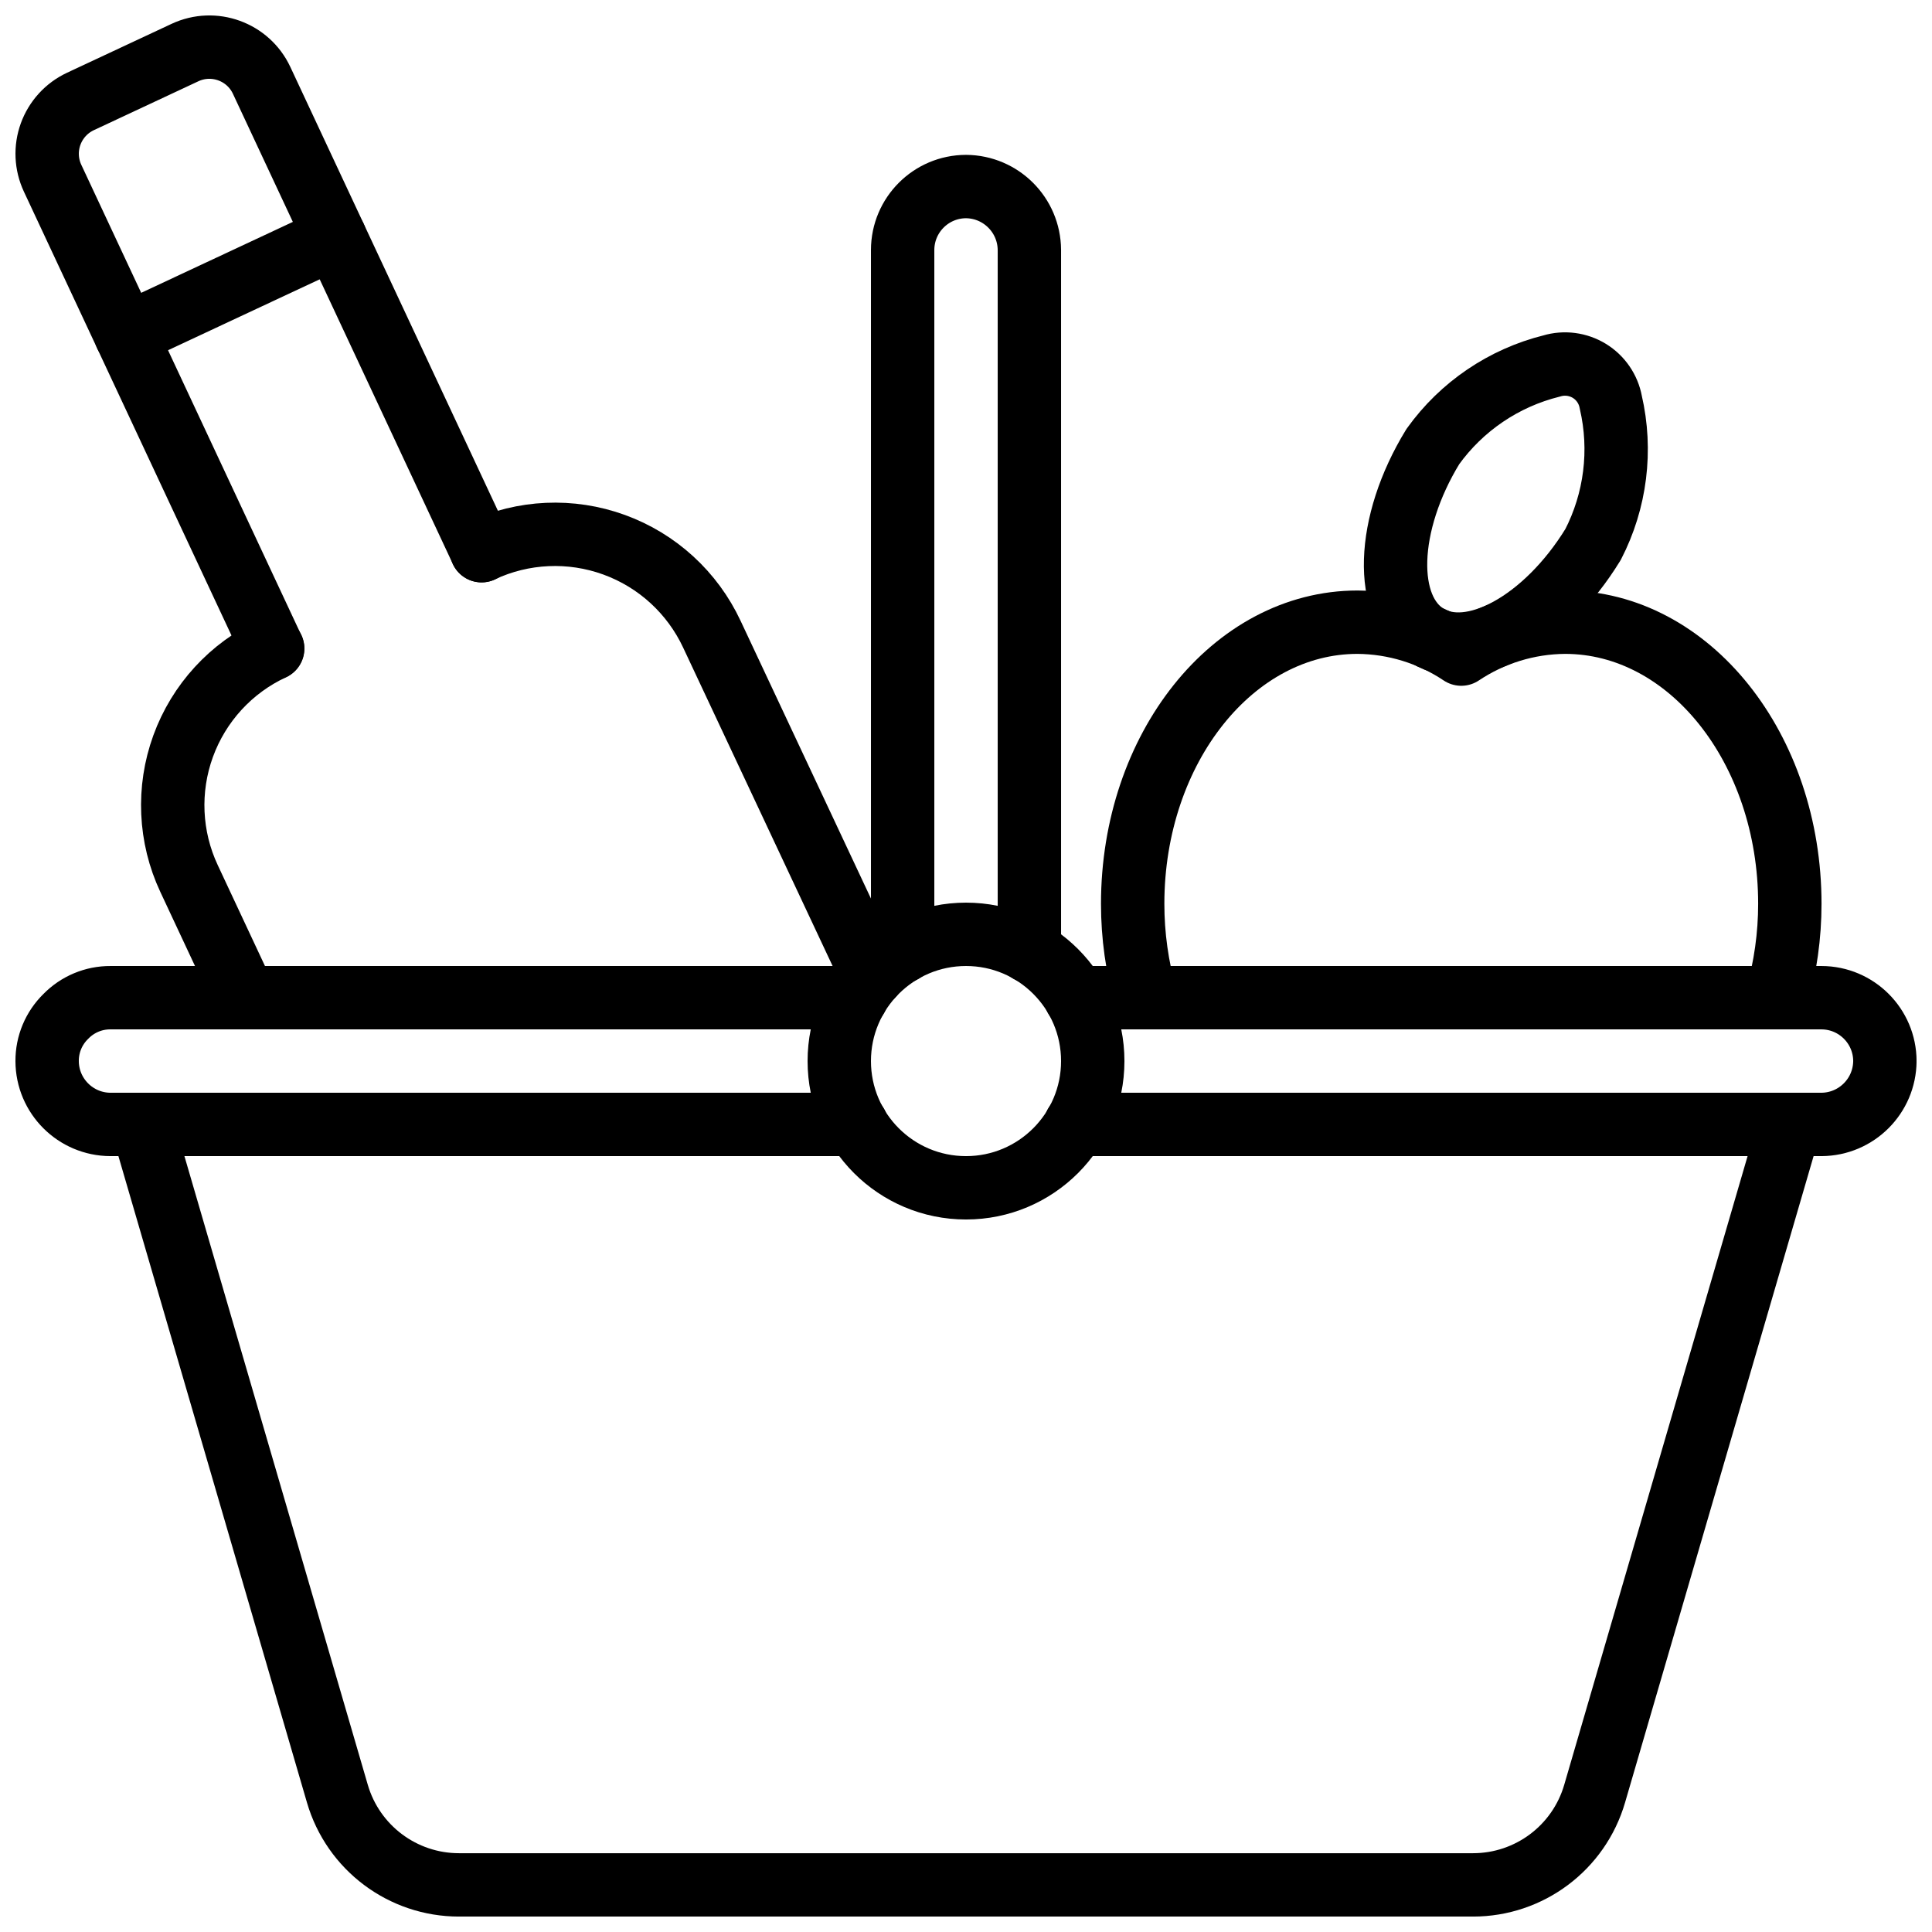
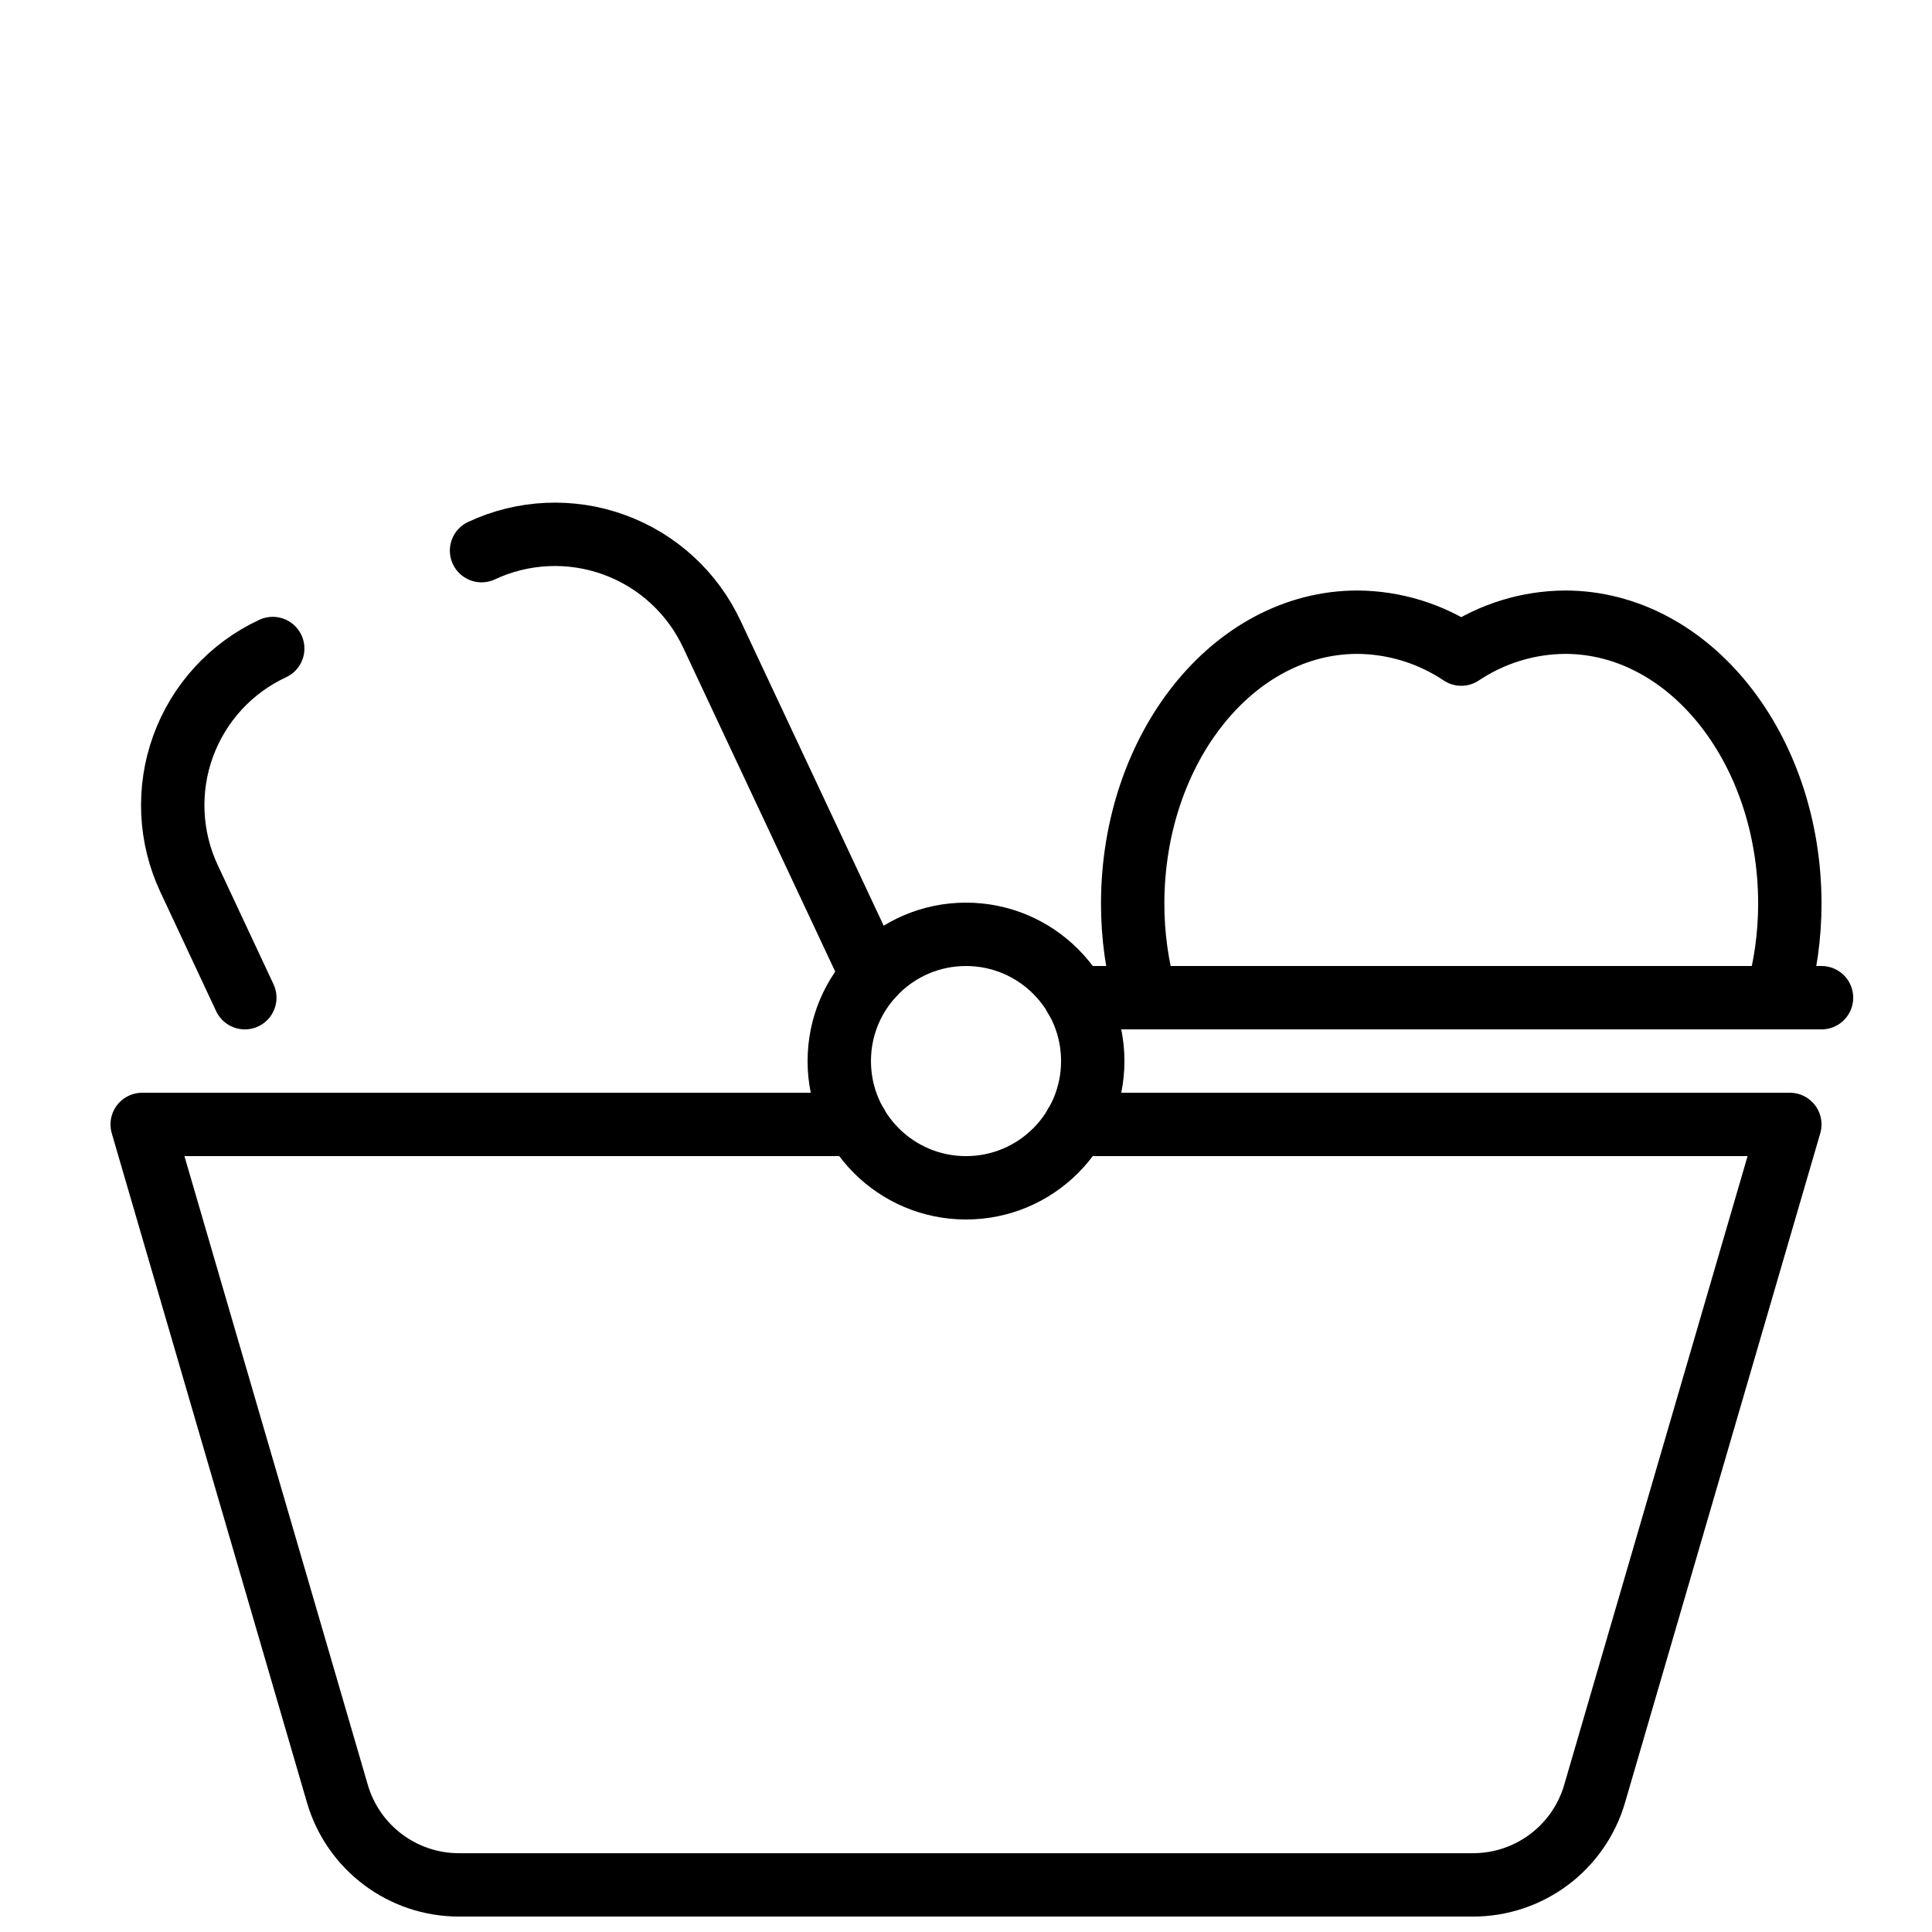
<svg xmlns="http://www.w3.org/2000/svg" width="800px" height="800px" version="1.1" viewBox="144 144 512 512">
  <defs>
    <clipPath id="d">
      <path d="m173 433h454v218.9h-454z" />
    </clipPath>
    <clipPath id="c">
      <path d="m148.09 399h231.91v52h-231.91z" />
    </clipPath>
    <clipPath id="b">
      <path d="m420 399h231.9v52h-231.9z" />
    </clipPath>
    <clipPath id="a">
      <path d="m148.09 148.09h132.91v176.91h-132.91z" />
    </clipPath>
  </defs>
  <g clip-path="url(#d)">
    <path transform="matrix(8.397 0 0 8.397 156.49 156.49)" d="m32.46 34h22.54l-6.16 21.12c-0.496 1.707-2.062 2.881-3.84 2.88h-32c-1.778 0.001-3.343-1.173-3.84-2.88l-6.16-21.12h22.54" fill="none" stroke="#000000" stroke-linecap="round" stroke-linejoin="round" stroke-width="2" />
  </g>
  <g clip-path="url(#c)">
-     <path transform="matrix(8.397 0 0 8.397 156.49 156.49)" d="m25.54 34h-23.54c-1.103-0.003-1.997-0.897-2-2-0.003-0.53 0.21-1.039 0.59-1.41 0.37-0.38 0.879-0.593 1.41-0.59h23.54" fill="none" stroke="#000000" stroke-linecap="round" stroke-linejoin="round" stroke-width="2" />
-   </g>
+     </g>
  <g clip-path="url(#b)">
-     <path transform="matrix(8.397 0 0 8.397 156.49 156.49)" d="m32.46 30h23.54c1.103 0.003 1.997 0.897 2 2-0.008 1.102-0.899 1.992-2 2h-23.54" fill="none" stroke="#000000" stroke-linecap="round" stroke-linejoin="round" stroke-width="2" />
+     <path transform="matrix(8.397 0 0 8.397 156.49 156.49)" d="m32.46 30h23.54h-23.54" fill="none" stroke="#000000" stroke-linecap="round" stroke-linejoin="round" stroke-width="2" />
  </g>
  <path transform="matrix(8.397 0 0 8.397 156.49 156.49)" d="m33 32c0 2.209-1.791 4-4 4-2.209 0-4-1.791-4-4 0-2.209 1.791-4 4-4 2.209 0 4 1.791 4 4" fill="none" stroke="#000000" stroke-linecap="round" stroke-linejoin="round" stroke-width="2" />
-   <path transform="matrix(8.397 0 0 8.397 156.49 156.49)" d="m31 28.54v-22.14c-0.008-1.101-0.899-1.992-2-2-1.103 0.003-1.997 0.896-2 2v22.14" fill="none" stroke="#000000" stroke-linecap="round" stroke-linejoin="round" stroke-width="2" />
  <path transform="matrix(8.397 0 0 8.397 156.49 156.49)" d="m7.12 18.98c-1.315 0.61-2.332 1.719-2.828 3.082-0.495 1.362-0.428 2.866 0.187 4.178l1.76 3.76" fill="none" stroke="#000000" stroke-linecap="round" stroke-linejoin="round" stroke-width="2" />
  <path transform="matrix(8.397 0 0 8.397 156.49 156.49)" d="m26.04 29.31-5.06-10.78c-0.614-1.314-1.724-2.331-3.088-2.826-1.363-0.495-2.868-0.428-4.182 0.187" fill="none" stroke="#000000" stroke-linecap="round" stroke-linejoin="round" stroke-width="2" />
  <g clip-path="url(#a)">
-     <path transform="matrix(8.397 0 0 8.397 156.49 156.49)" d="m13.713 15.894-6.943-14.844c-0.426-0.911-1.51-1.304-2.421-0.878l-3.299 1.543c-0.437 0.205-0.775 0.575-0.94 1.029-0.165 0.454-0.142 0.955 0.062 1.392l6.943 14.844" fill="none" stroke="#000000" stroke-linecap="round" stroke-linejoin="round" stroke-width="2" />
-   </g>
-   <path transform="matrix(8.397 0 0 8.397 156.49 156.49)" d="m2.486 9.084 6.598-3.086" fill="none" stroke="#000000" stroke-linecap="round" stroke-linejoin="round" stroke-width="2" />
+     </g>
  <path transform="matrix(8.397 0 0 8.397 156.49 156.49)" d="m54.585 30c0.275-0.963 0.415-1.961 0.415-2.963 0-4.903-3.17-8.888-7.096-8.888-1.166 0.008-2.305 0.359-3.274 1.007-0.969-0.648-2.108-0.999-3.274-1.007-3.926 0-7.096 3.985-7.096 8.888-4.66e-4 1.002 0.139 2 0.414 2.963" fill="none" stroke="#000000" stroke-linecap="round" stroke-linejoin="round" stroke-width="2" />
-   <path transform="matrix(8.397 0 0 8.397 156.49 156.49)" d="m48.786 15.702c-1.496 2.442-3.839 3.729-5.234 2.874-1.396-0.855-1.314-3.527 0.181-5.969 0.909-1.267 2.238-2.168 3.751-2.544 0.4-0.12 0.832-0.063 1.188 0.154 0.356 0.218 0.602 0.577 0.677 0.988 0.352 1.518 0.153 3.112-0.562 4.497zm0 0" fill="none" stroke="#000000" stroke-linecap="round" stroke-linejoin="round" stroke-width="2" />
</svg>